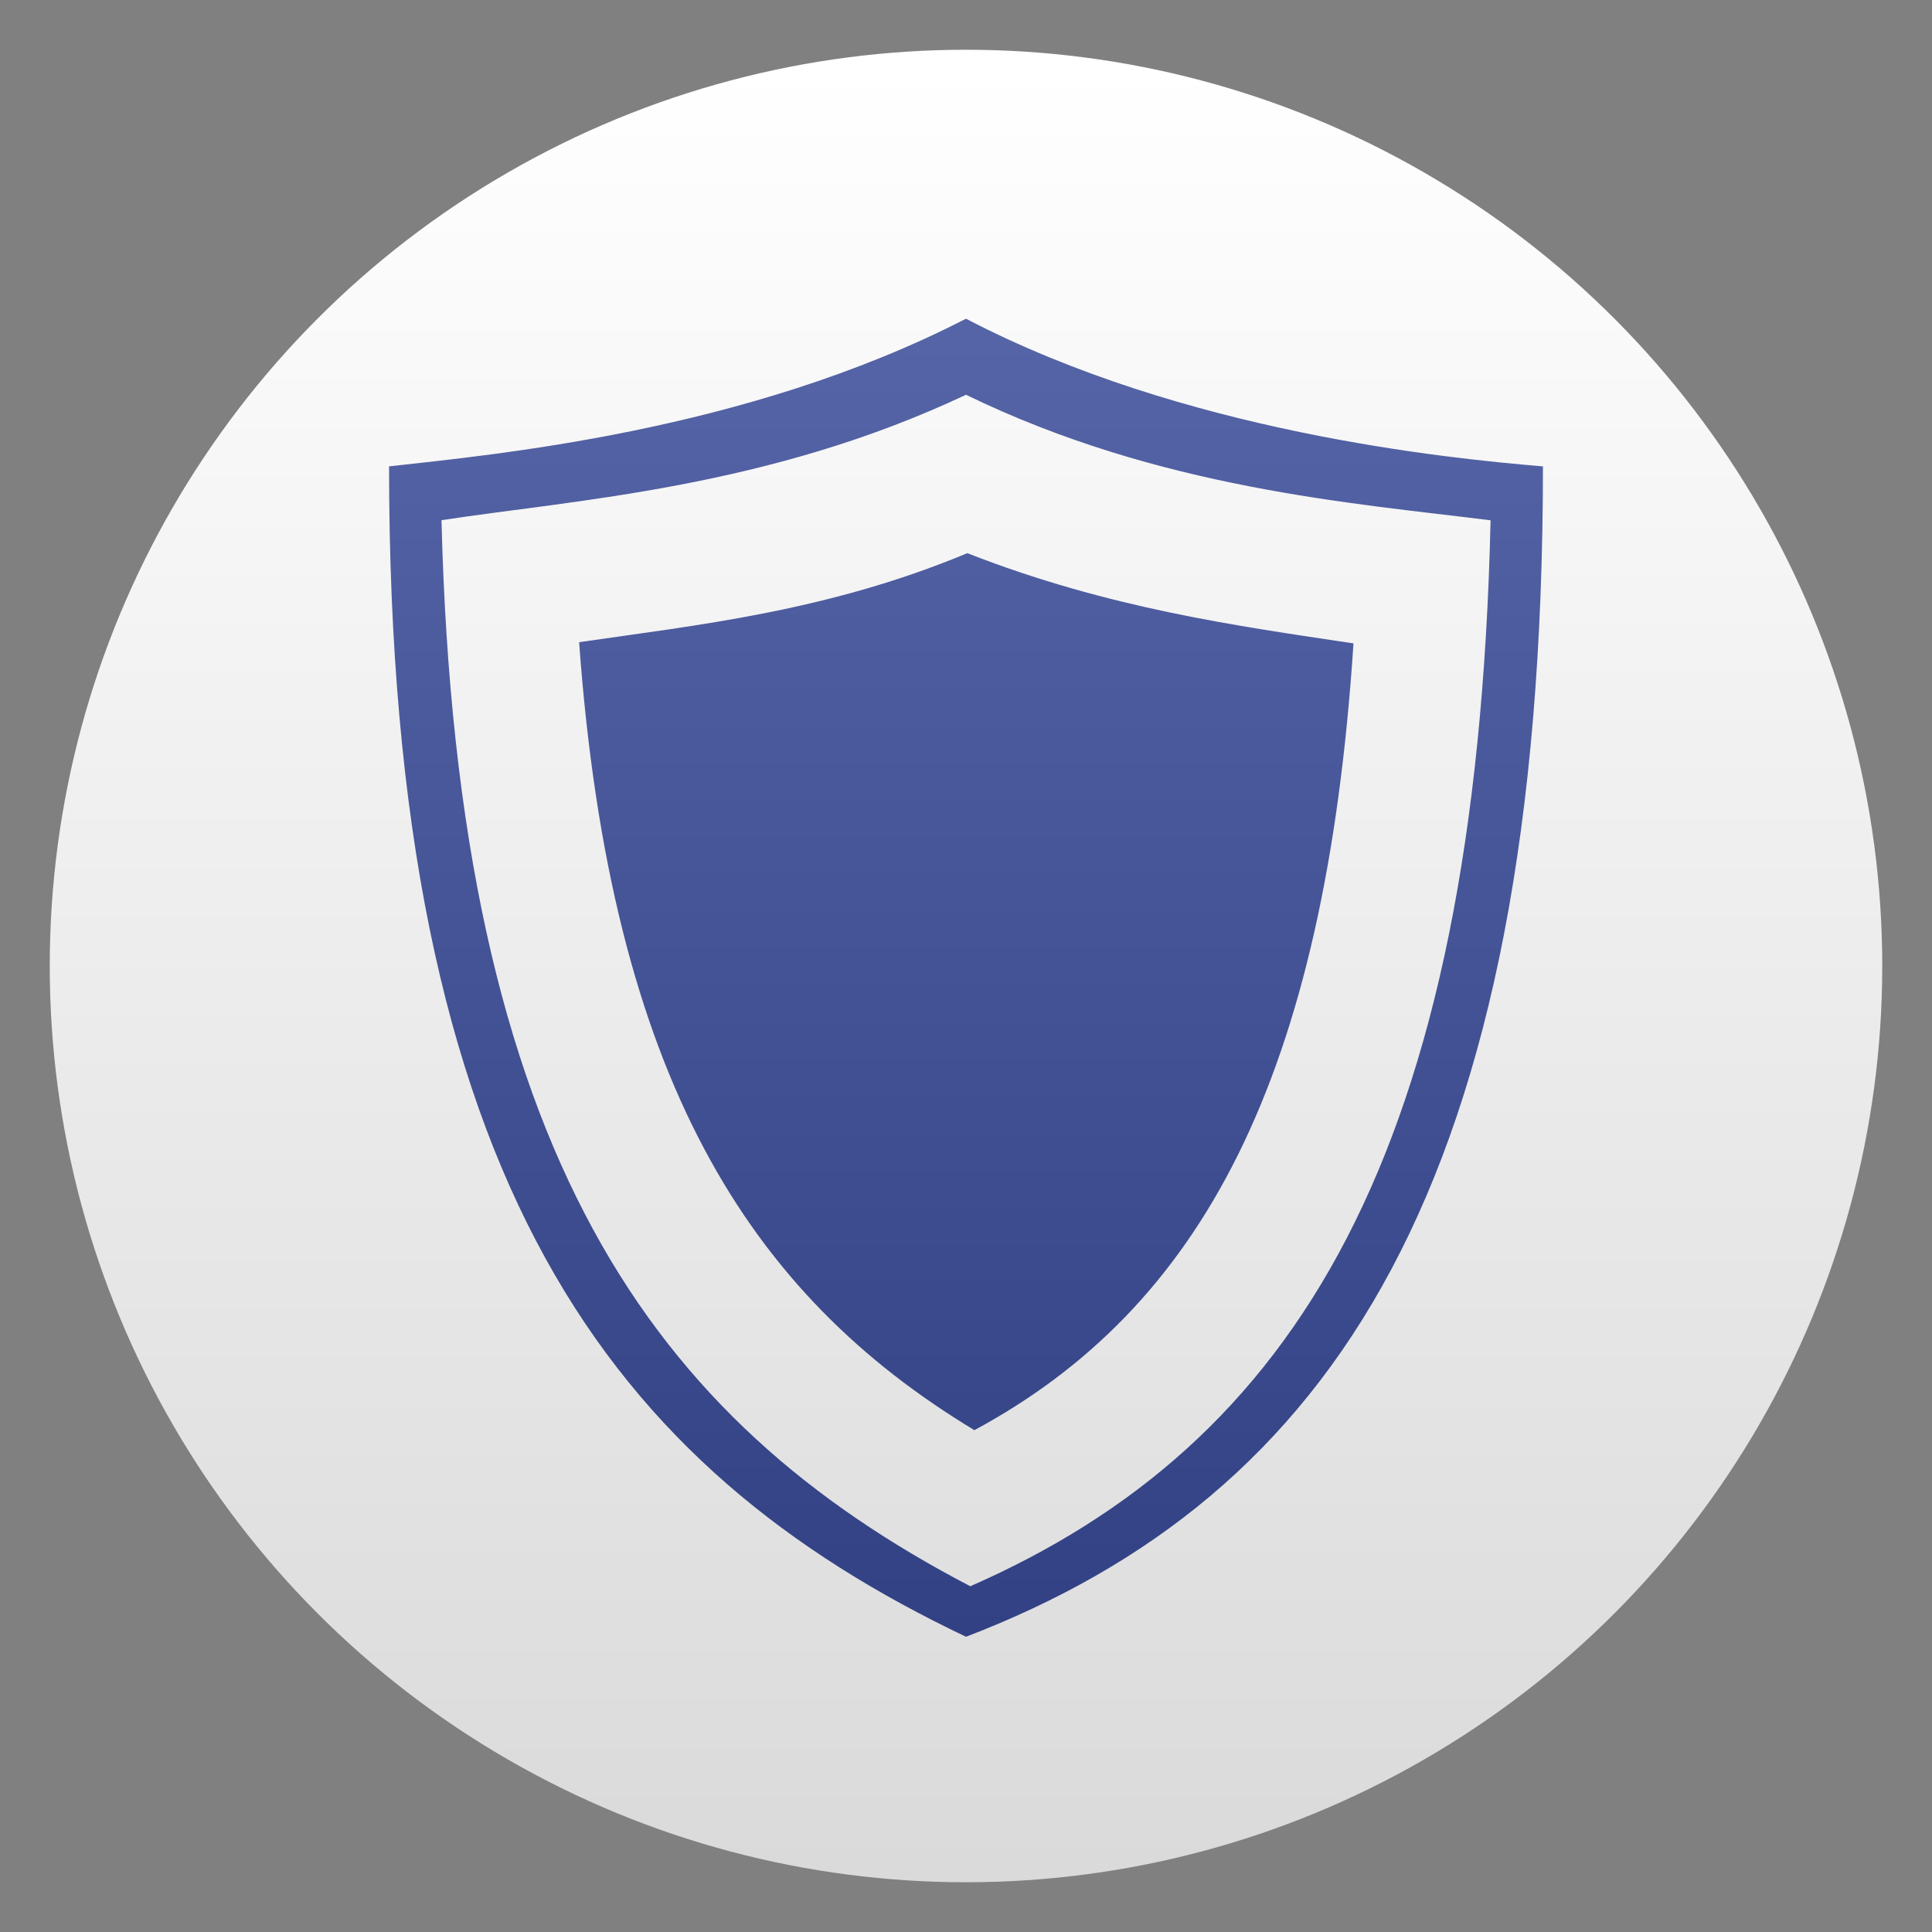
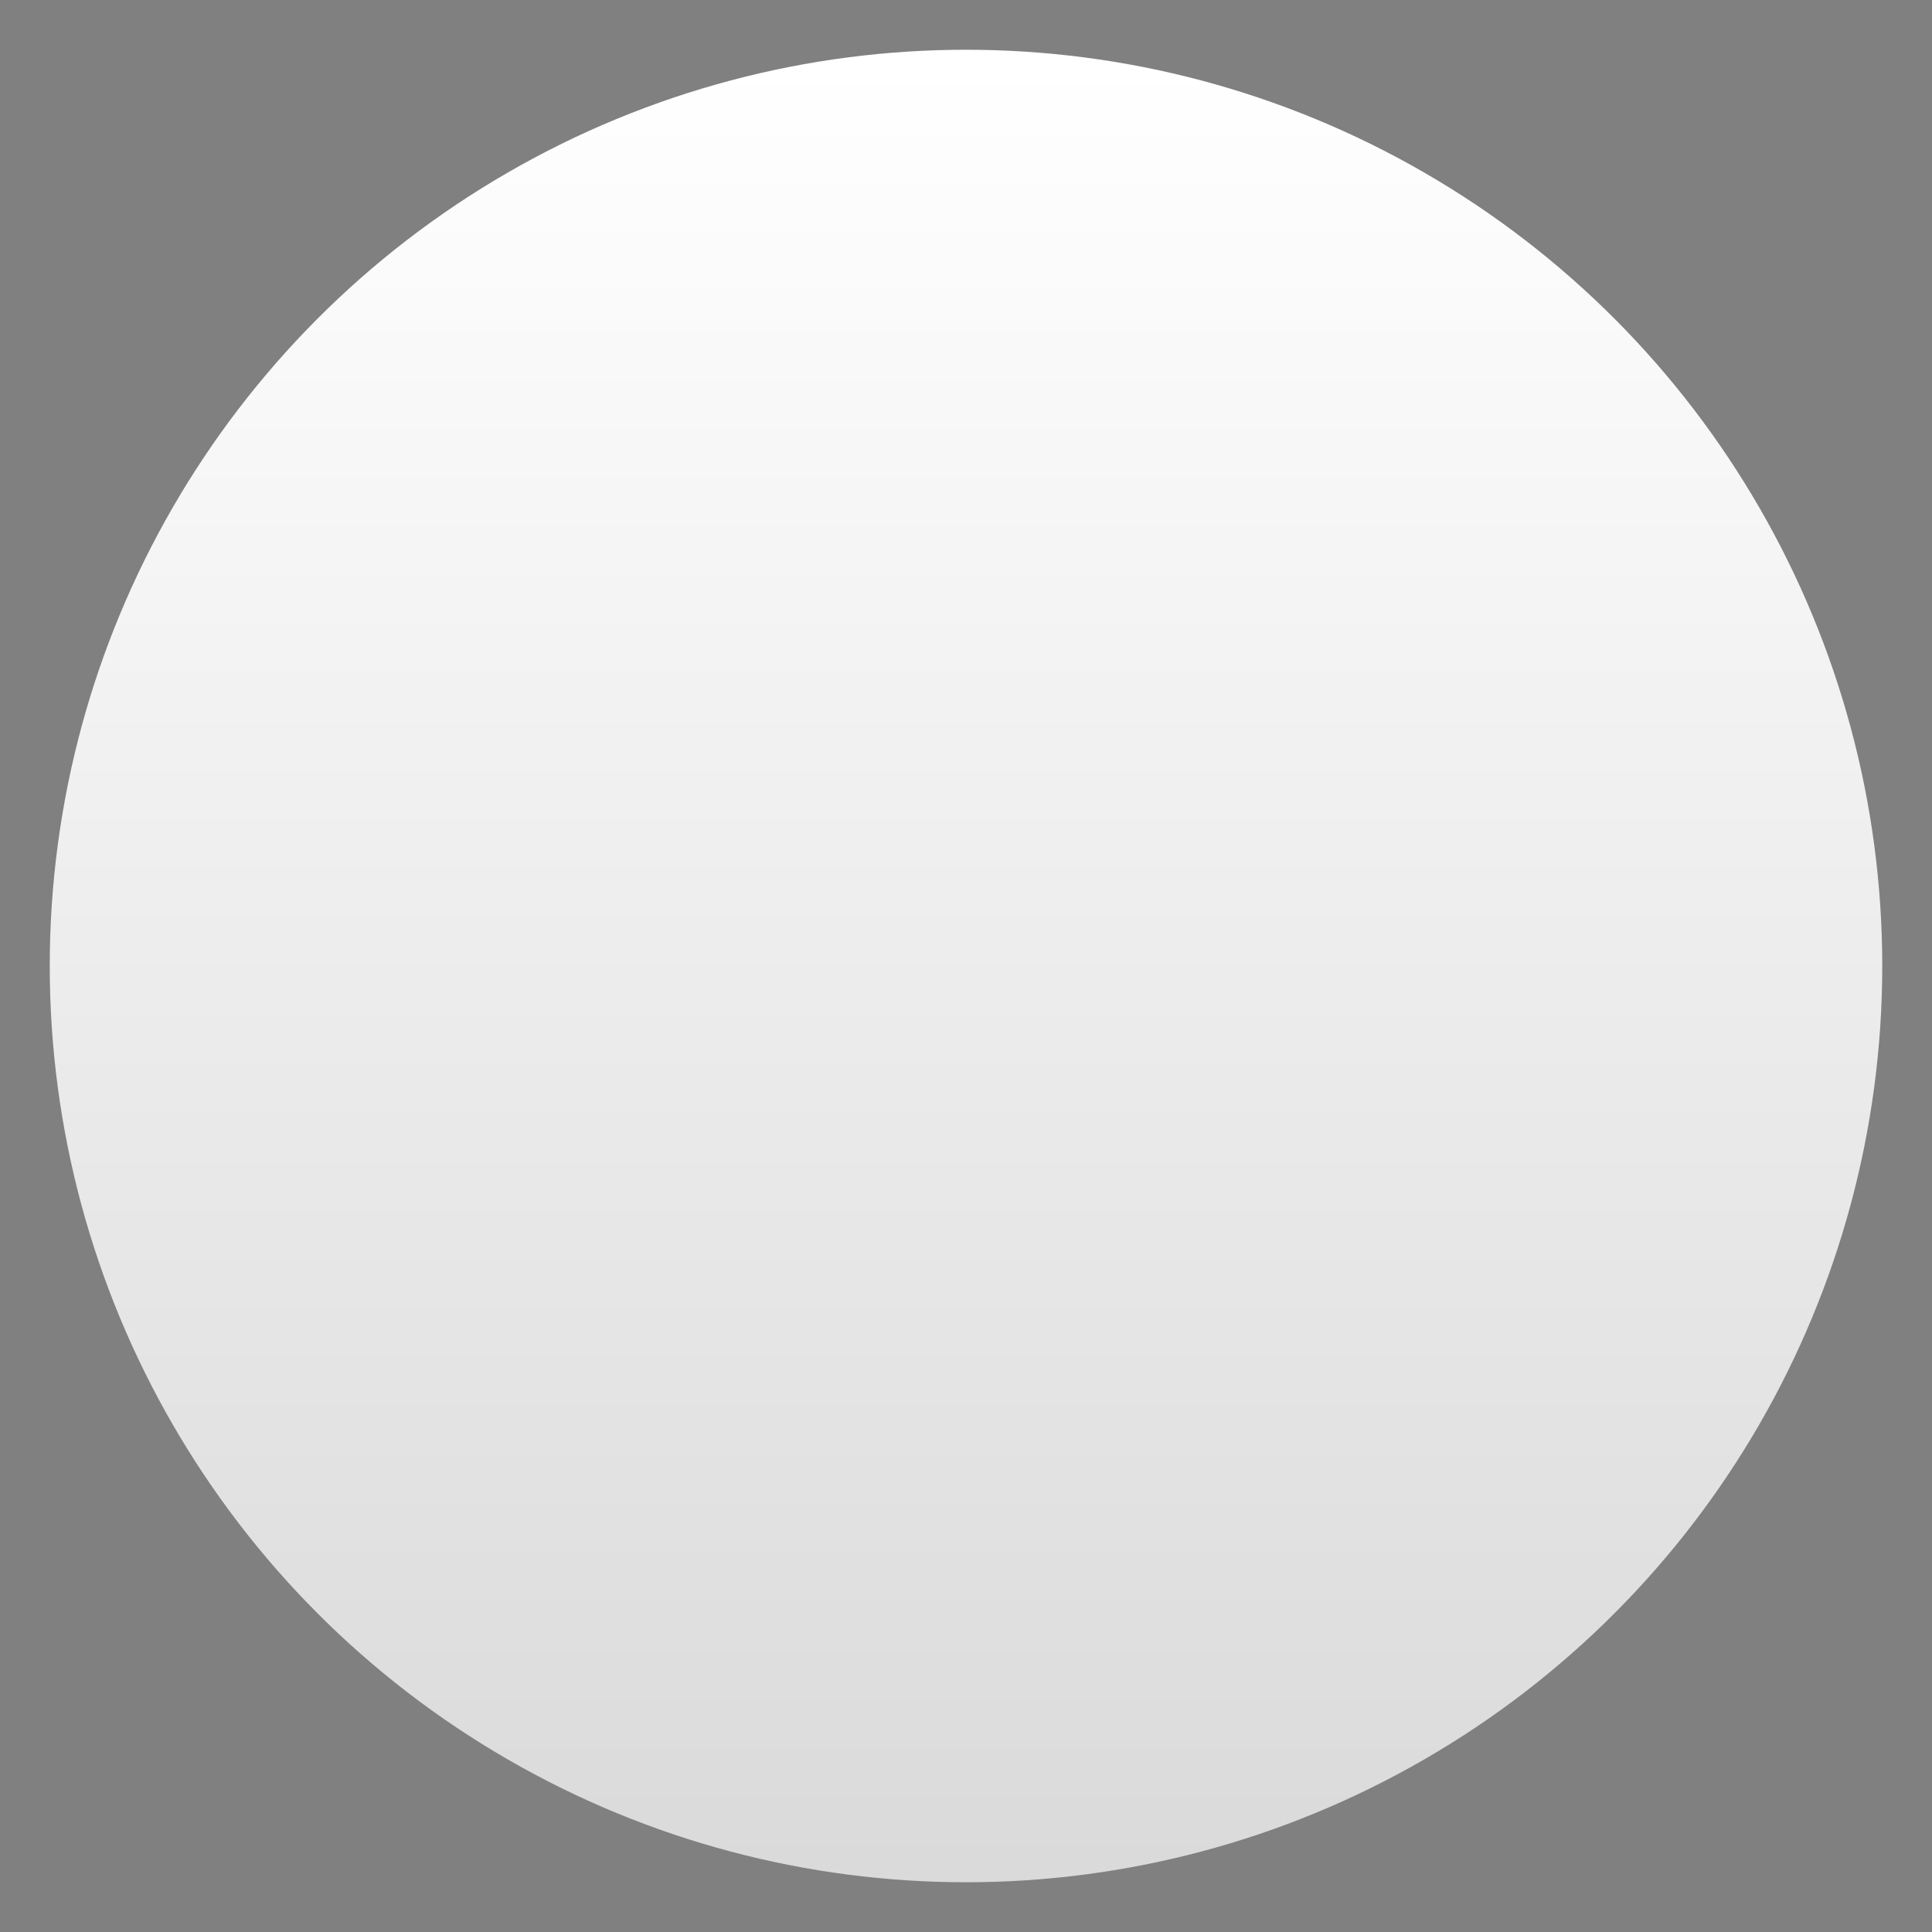
<svg xmlns="http://www.w3.org/2000/svg" clip-rule="evenodd" fill-rule="evenodd" stroke-linejoin="round" stroke-miterlimit="2" viewBox="0 0 48 48">
  <rect x="0" y="0" width="48" height="48" fill="#808080" stroke="none" />
  <linearGradient id="a" x2="1" gradientTransform="matrix(0 -45.528 45.528 0 80.273 46.764)" gradientUnits="userSpaceOnUse">
    <stop stop-color="#dadada" offset="0" />
    <stop stop-color="#ffffff" offset="1" />
  </linearGradient>
  <linearGradient id="b" x2="1" gradientTransform="matrix(0 -32.395 32.395 0 24 40.684)" gradientUnits="userSpaceOnUse">
    <stop stop-color="#324184" offset="0" />
    <stop stop-color="#5564a6" offset="1" />
  </linearGradient>
  <circle cx="24" cy="24" r="22.764" fill="url(#a)" />
-   <path d="m24 7.918c-5.495 2.828-11.812 3.381-14.334 3.669 0 17.842 5.566 24.902 14.334 29.078 9.071-3.478 14.334-11.182 14.334-29.078-2.391-.2-8.937-.851-14.334-3.669zm0 1.89c-4.92 2.32-9.689 2.605-13.031 3.116.394 15.767 5.261 22.377 13.138 26.486 8.069-3.543 12.565-10.697 12.926-26.483-3.394-.427-8.221-.779-13.033-3.119zm.032 3.935c3.514 1.375 6.72 1.81 9.595 2.242-.707 10.817-3.786 16.507-9.418 19.547-5.598-3.379-9.034-8.741-9.821-19.577 2.877-.42 6.168-.758 9.644-2.212z" fill="url(#b)" />
</svg>